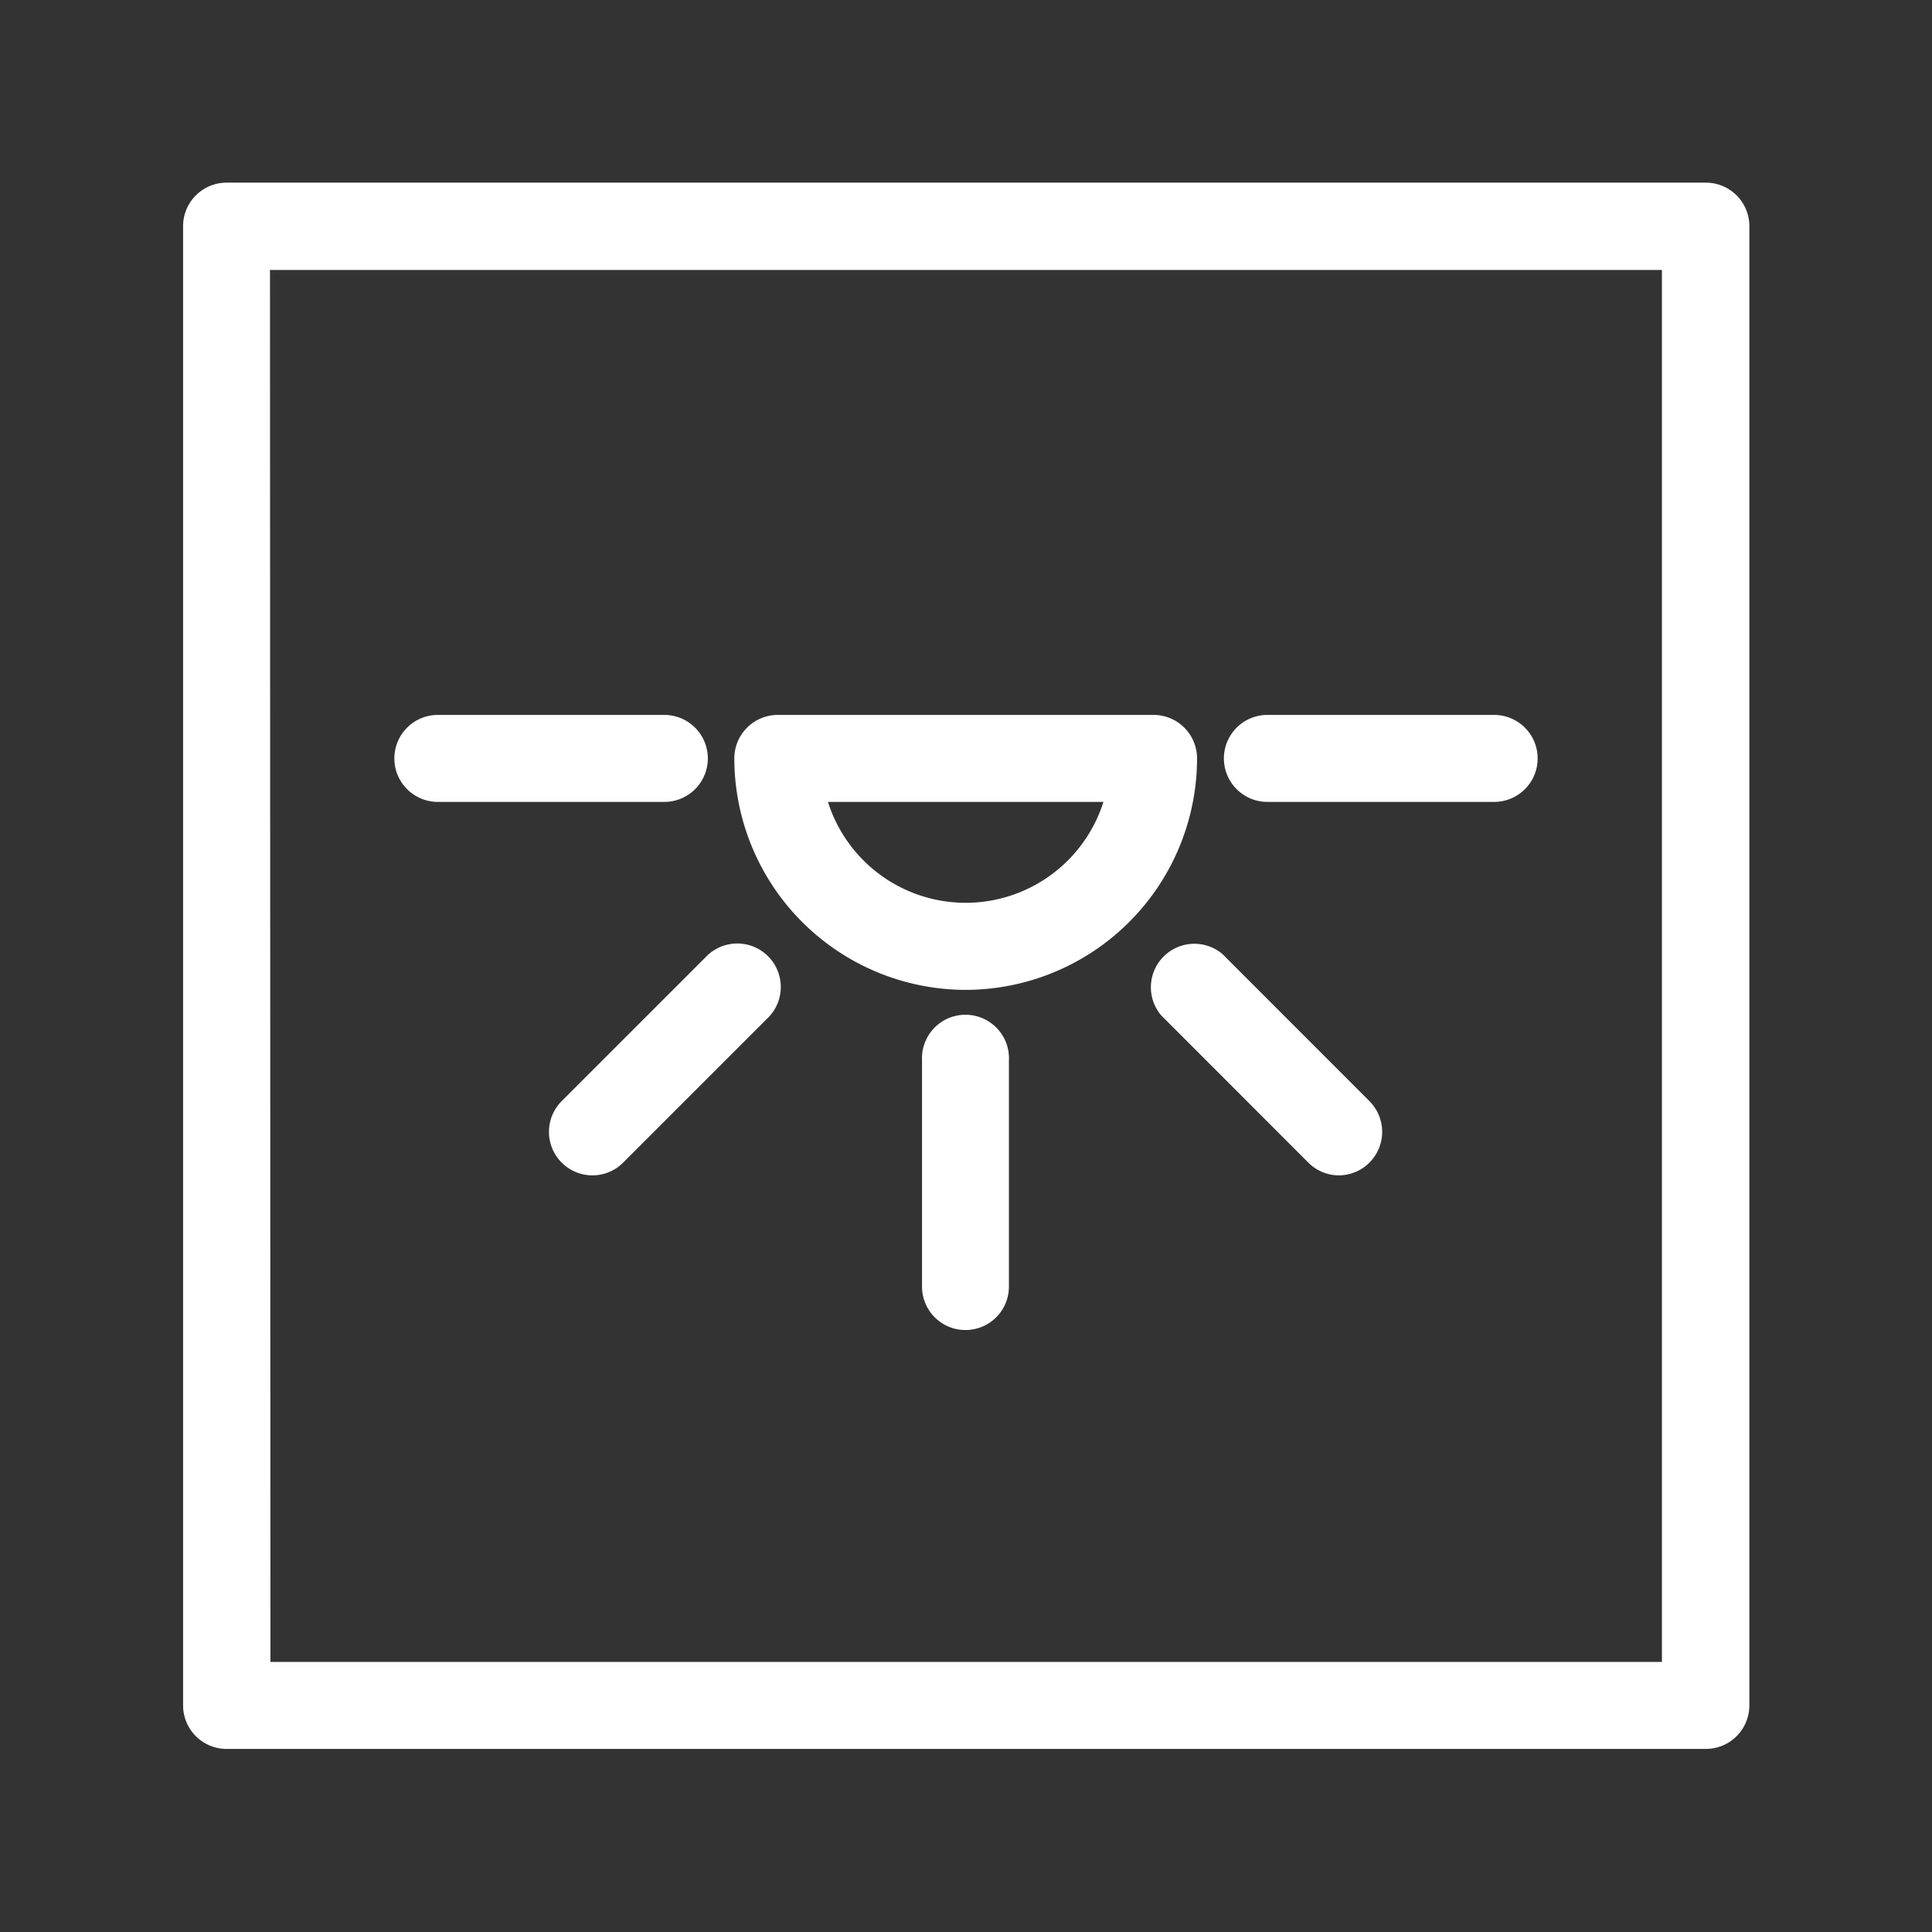
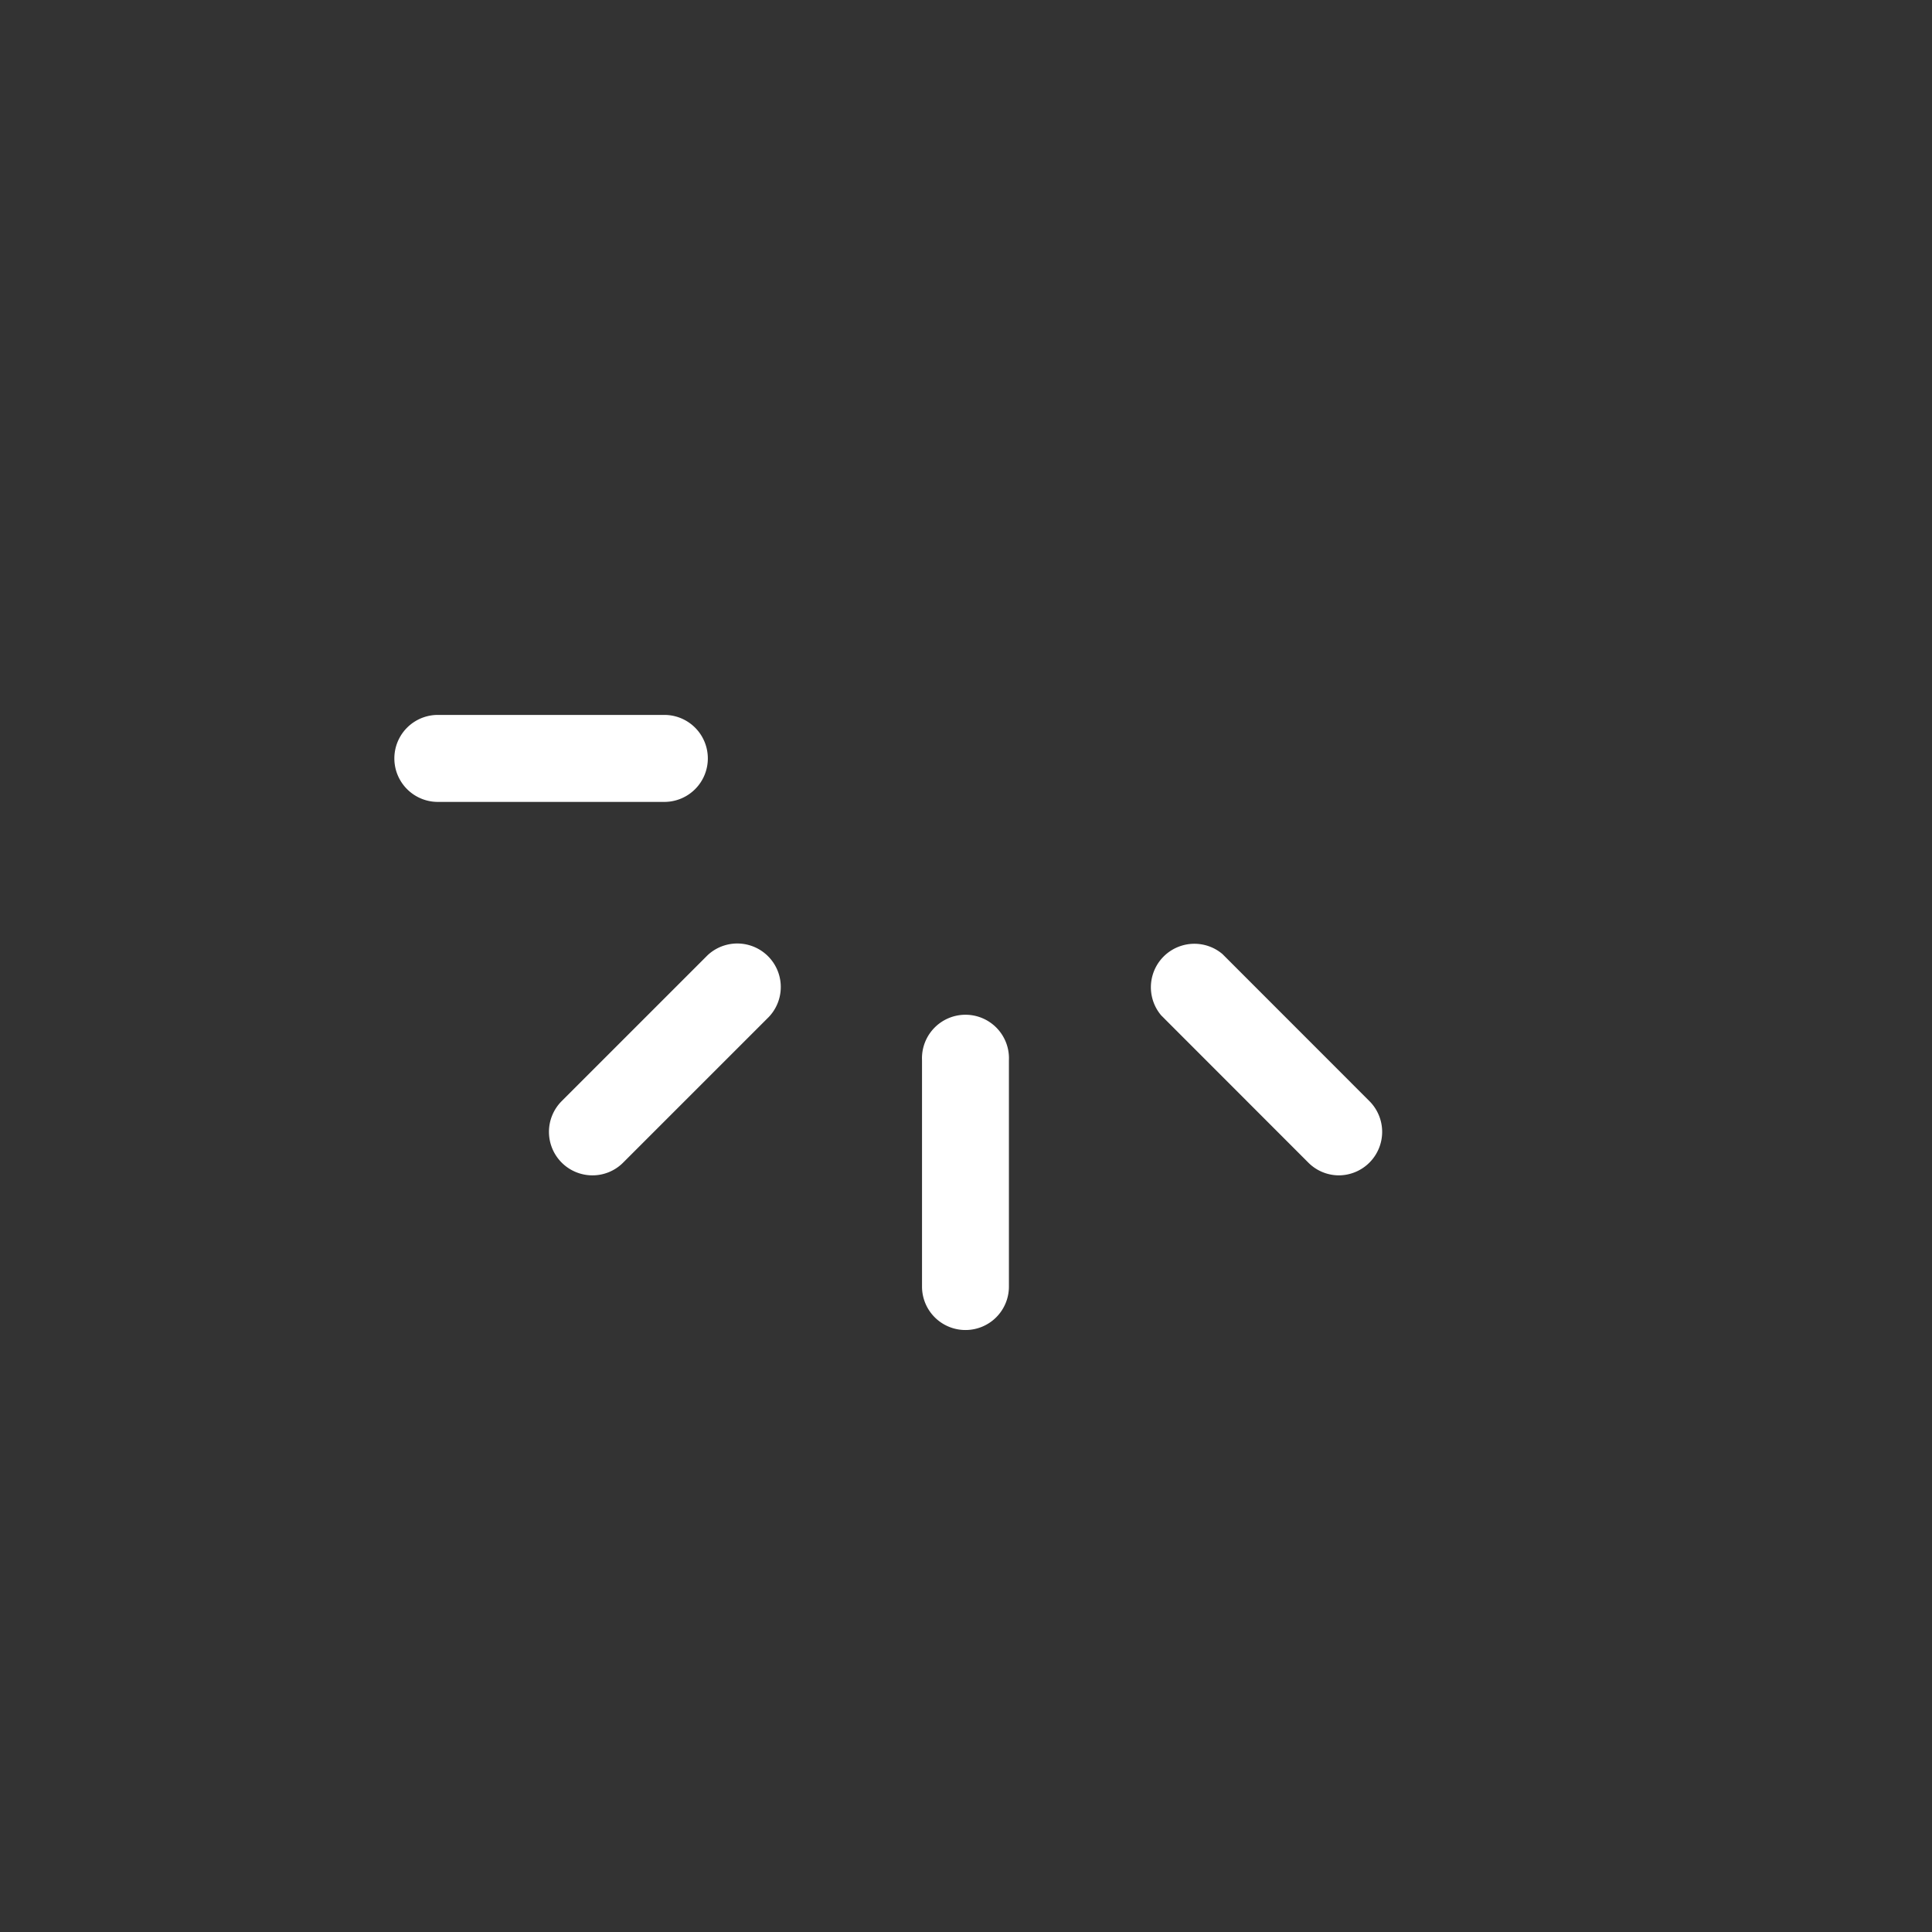
<svg xmlns="http://www.w3.org/2000/svg" id="katman_1" data-name="katman 1" viewBox="0 0 218.11 218.11">
  <rect x="0" y="0" width="218.11" height="218.11" fill="#333333" stroke="none" />
  <defs>
    <style>.cls-1{fill:#fff;}</style>
  </defs>
-   <path class="cls-1" d="M192.53,197.44H25.58a4.91,4.91,0,0,1-4.91-4.91v-167a4.91,4.91,0,0,1,4.91-4.91h167a4.91,4.91,0,0,1,4.91,4.91v167A4.91,4.91,0,0,1,192.53,197.44Zm-162-9.82H187.62V30.48H30.48Z" />
  <path class="cls-1" d="M151.17,132.69a4.88,4.88,0,0,1-3.47-1.44l-16.6-16.61A4.91,4.91,0,0,1,138,107.7l16.6,16.61a4.91,4.91,0,0,1-3.47,8.38Z" />
  <path class="cls-1" d="M66.88,132.69a4.91,4.91,0,0,1-3.47-8.38l16.47-16.47a4.91,4.91,0,0,1,6.94,6.94L70.35,131.25A4.88,4.88,0,0,1,66.88,132.69Z" />
  <path class="cls-1" d="M109,150.15a4.9,4.9,0,0,1-4.91-4.9V119.69a4.91,4.91,0,1,1,9.81,0v25.56A4.9,4.9,0,0,1,109,150.15Z" />
  <path class="cls-1" d="M75,90.53H49.43a4.91,4.91,0,1,1,0-9.82H75a4.91,4.91,0,0,1,0,9.82Z" />
-   <path class="cls-1" d="M168.68,90.53h-25.6a4.91,4.91,0,0,1,0-9.82h25.6a4.91,4.91,0,0,1,0,9.82Z" />
-   <path class="cls-1" d="M109,111.75A26.16,26.16,0,0,1,82.9,85.62a4.91,4.91,0,0,1,4.91-4.91h42.42a4.91,4.91,0,0,1,4.91,4.91A26.16,26.16,0,0,1,109,111.75ZM93.47,90.53a16.31,16.31,0,0,0,31.1,0Z" />
</svg>